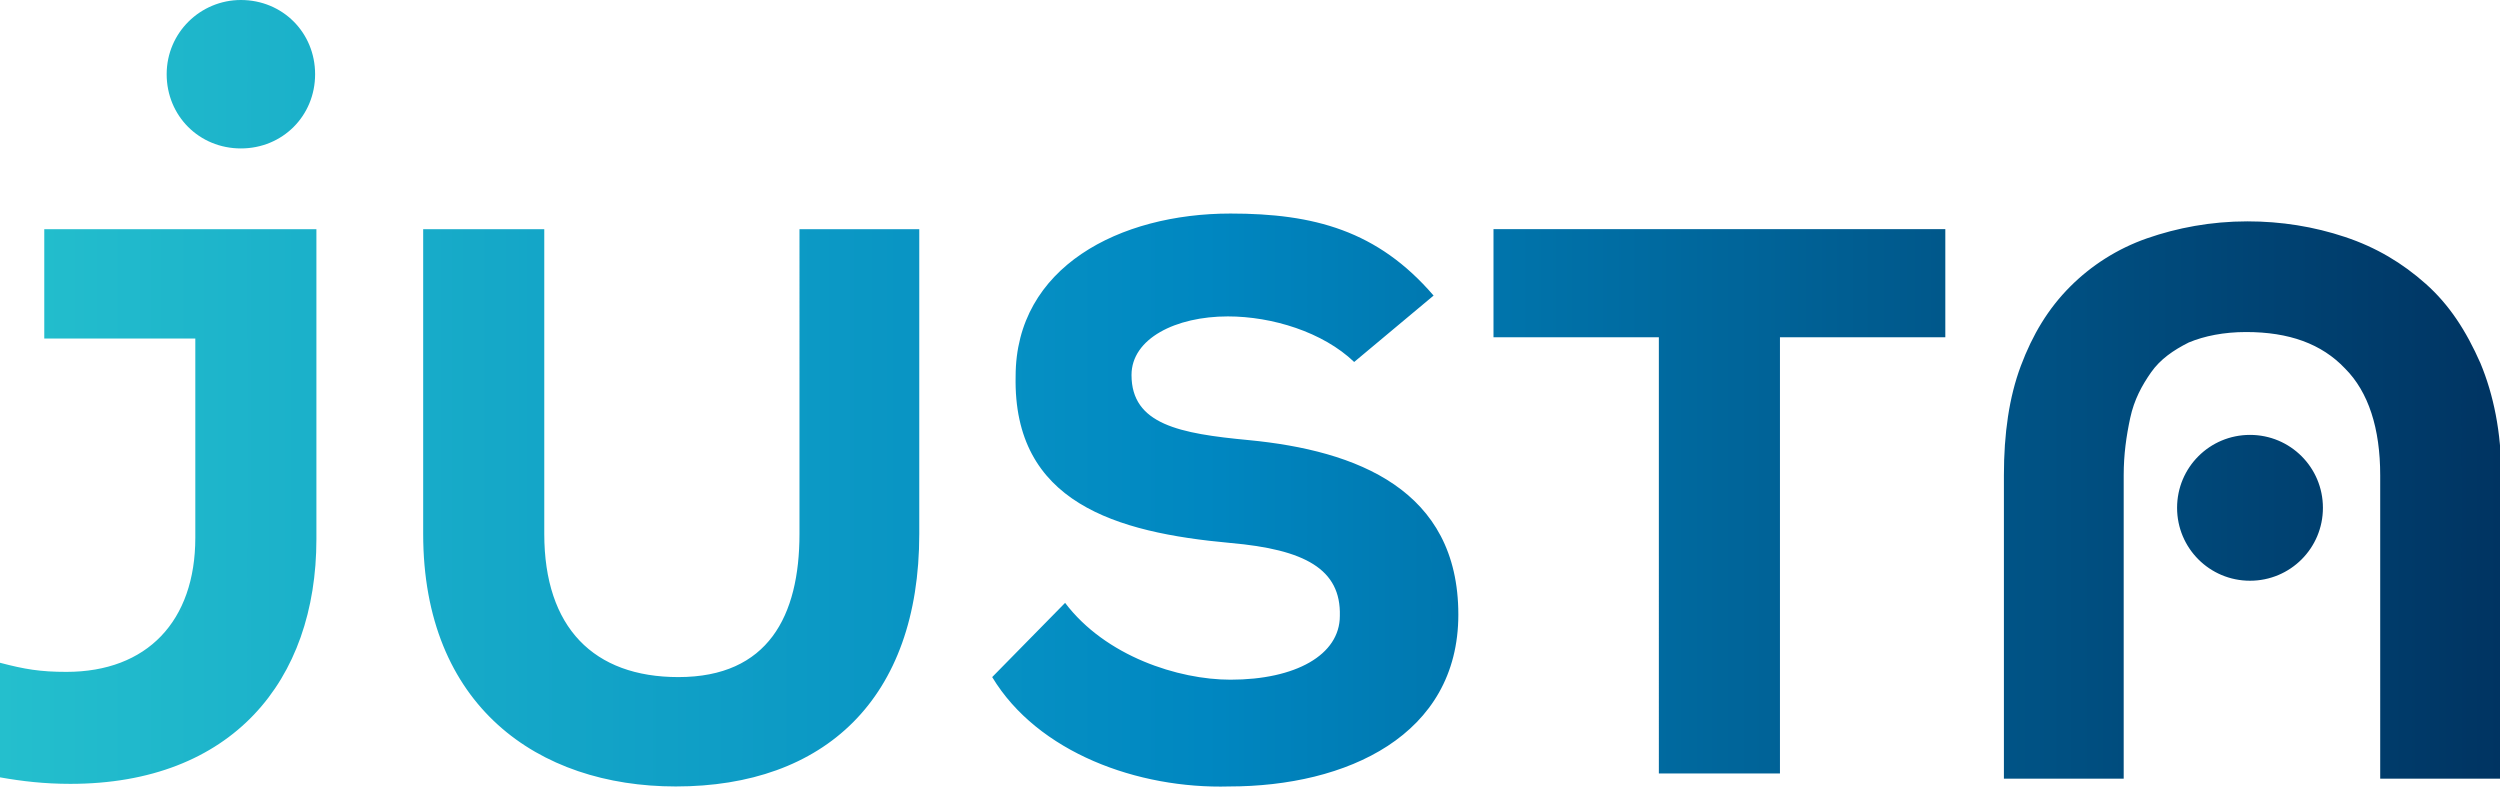
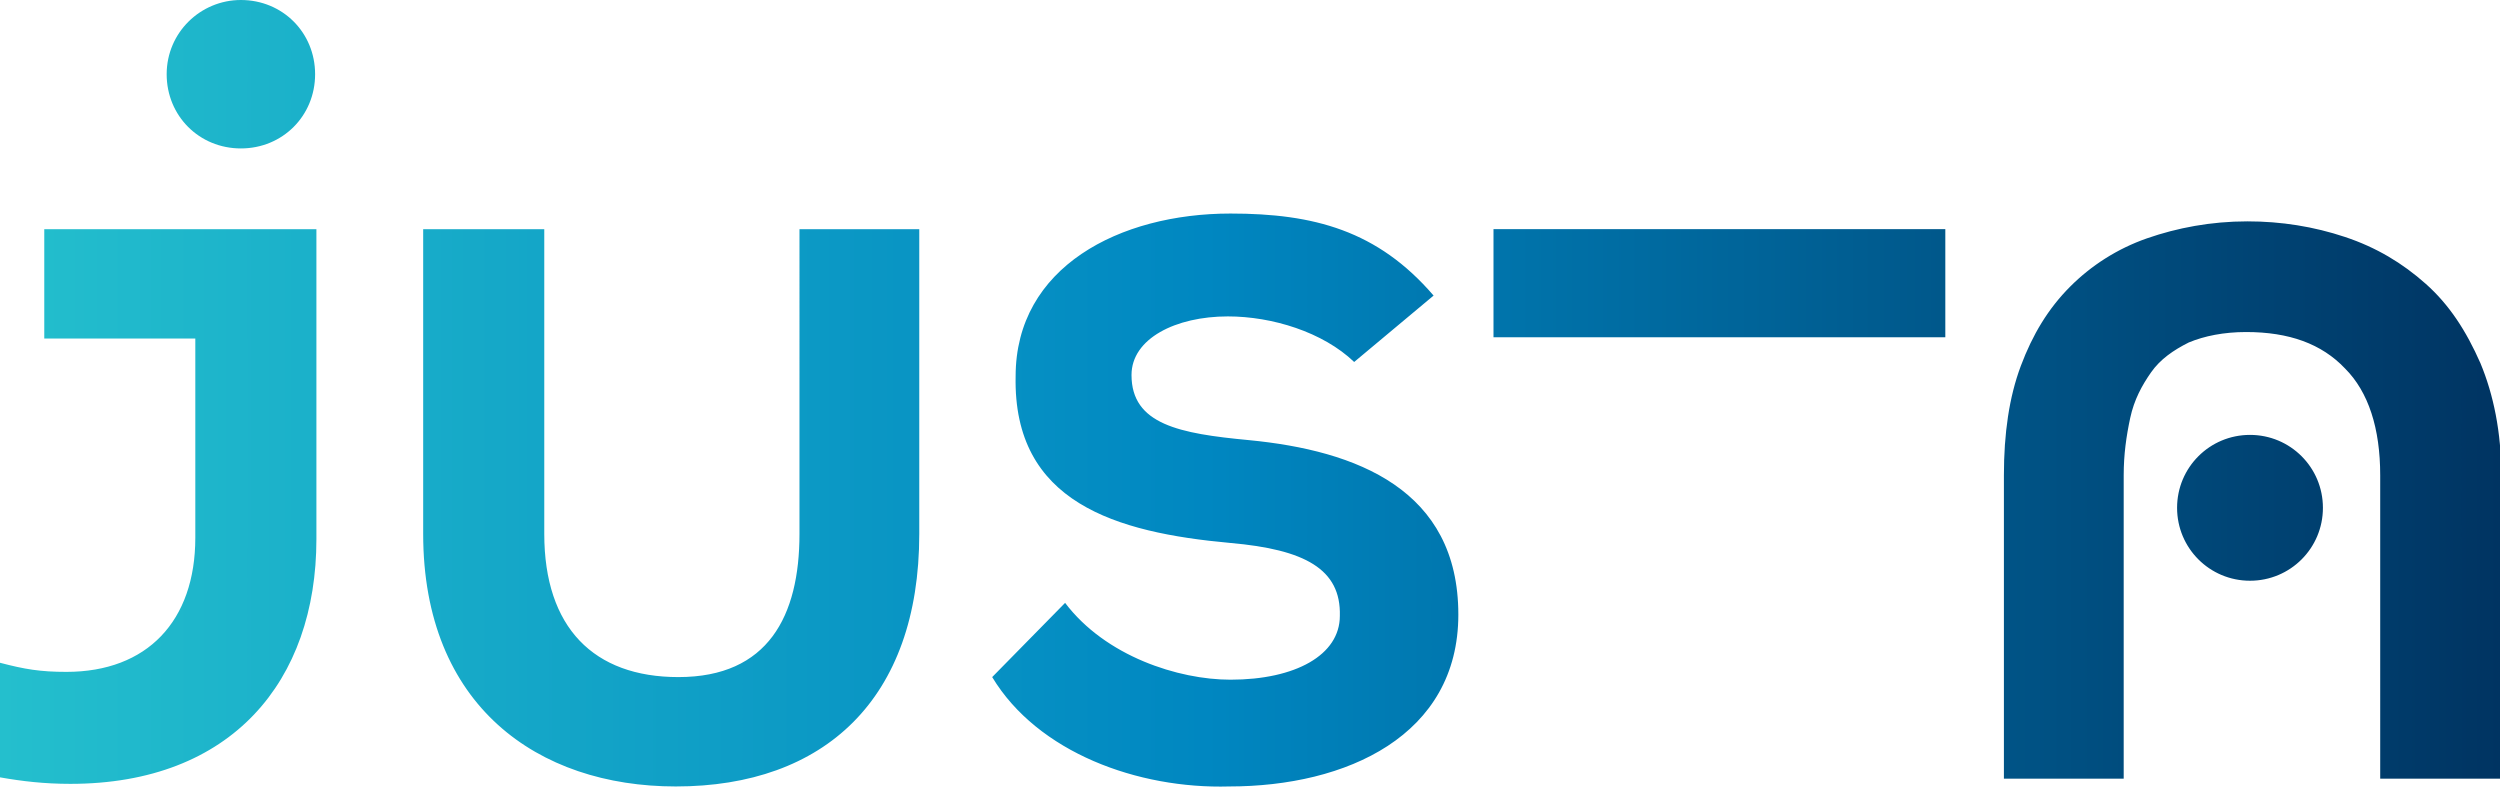
<svg xmlns="http://www.w3.org/2000/svg" version="1.1" id="Ebene_1" x="0px" y="0px" width="192px" height="60.5px" viewBox="0 0 192 60.5" style="enable-background:new 0 0 192 60.5;" xml:space="preserve">
  <style type="text/css">
	.st0{fill:url(#SVGID_1_);}
</style>
  <linearGradient id="SVGID_1_" gradientUnits="userSpaceOnUse" x1="0" y1="30.254" x2="192.033" y2="30.254">
    <stop offset="0" style="stop-color:#24BFCD" />
    <stop offset="0.482" style="stop-color:#0087C1" />
    <stop offset="1" style="stop-color:#003462" />
  </linearGradient>
-   <path class="st0" d="M70.6,17.6V41c0,12.7-7.3,19.4-18.7,19.4c-10.6,0-19.4-6.2-19.4-19.4V17.6h9.3V41c0,7.2,3.8,11,10.3,11  c6.9,0,9.3-4.7,9.3-11V17.6H70.6z M104,27.8c-2.4-2.3-6.3-3.5-9.7-3.5c-4,0-7.4,1.7-7.4,4.5c0,3.8,3.7,4.5,9,5  c8.3,0.8,16.1,3.8,16.1,13.4c0,9.3-8.6,13.2-17.6,13.2c-7,0.2-14.7-2.6-18.2-8.4l5.6-5.7c3.1,4.1,8.7,5.9,12.7,5.9  c5,0,8.4-1.9,8.4-4.9c0.1-3.6-2.7-5.1-8.4-5.6c-8.8-0.8-16.7-3.1-16.5-12.8c0-8.4,8-12.5,16.5-12.5c6.4,0,11.3,1.3,15.6,6.3  L104,27.8z M127.4,25.9h-12.7v-8.3h34.7v8.3h-12.7v33.5h-9.3V25.9z M153.9,59.9V36.5c0-3.2,0.4-6,1.3-8.4c0.9-2.4,2.1-4.4,3.8-6.1  c1.6-1.6,3.6-2.9,5.9-3.7c2.3-0.8,4.9-1.3,7.7-1.3c2.6,0,5.1,0.4,7.5,1.2c2.4,0.8,4.4,2,6.2,3.6c1.8,1.6,3.1,3.6,4.2,6.1  c1,2.4,1.6,5.3,1.6,8.6v23.3h-9.3V36.5c0-3.6-0.9-6.4-2.7-8.2c-1.8-1.9-4.3-2.8-7.6-2.8c-1.7,0-3.2,0.3-4.4,0.8  c-1.2,0.6-2.2,1.3-2.9,2.3c-0.7,1-1.3,2.1-1.6,3.5c-0.3,1.4-0.5,2.8-0.5,4.4v23.3H153.9z M18.5,0c-3.1,0-5.7,2.5-5.7,5.7  s2.5,5.7,5.7,5.7s5.7-2.5,5.7-5.7S21.7,0,18.5,0z M172.8,33.4c-3.1,0-5.6,2.5-5.6,5.6s2.5,5.6,5.6,5.6c3.1,0,5.6-2.5,5.6-5.6  S175.9,33.4,172.8,33.4z M3.4,17.6V26H15v15.3c0,6.4-3.7,10.3-9.9,10.3c-2,0-3.2-0.2-5.1-0.7v8.8c1.7,0.3,3.4,0.5,5.4,0.5  c12.4,0,18.9-7.9,18.9-18.8V17.6H3.4z" />
+   <path class="st0" d="M70.6,17.6V41c0,12.7-7.3,19.4-18.7,19.4c-10.6,0-19.4-6.2-19.4-19.4V17.6h9.3V41c0,7.2,3.8,11,10.3,11  c6.9,0,9.3-4.7,9.3-11V17.6H70.6z M104,27.8c-2.4-2.3-6.3-3.5-9.7-3.5c-4,0-7.4,1.7-7.4,4.5c0,3.8,3.7,4.5,9,5  c8.3,0.8,16.1,3.8,16.1,13.4c0,9.3-8.6,13.2-17.6,13.2c-7,0.2-14.7-2.6-18.2-8.4l5.6-5.7c3.1,4.1,8.7,5.9,12.7,5.9  c5,0,8.4-1.9,8.4-4.9c0.1-3.6-2.7-5.1-8.4-5.6c-8.8-0.8-16.7-3.1-16.5-12.8c0-8.4,8-12.5,16.5-12.5c6.4,0,11.3,1.3,15.6,6.3  L104,27.8z M127.4,25.9h-12.7v-8.3h34.7v8.3h-12.7h-9.3V25.9z M153.9,59.9V36.5c0-3.2,0.4-6,1.3-8.4c0.9-2.4,2.1-4.4,3.8-6.1  c1.6-1.6,3.6-2.9,5.9-3.7c2.3-0.8,4.9-1.3,7.7-1.3c2.6,0,5.1,0.4,7.5,1.2c2.4,0.8,4.4,2,6.2,3.6c1.8,1.6,3.1,3.6,4.2,6.1  c1,2.4,1.6,5.3,1.6,8.6v23.3h-9.3V36.5c0-3.6-0.9-6.4-2.7-8.2c-1.8-1.9-4.3-2.8-7.6-2.8c-1.7,0-3.2,0.3-4.4,0.8  c-1.2,0.6-2.2,1.3-2.9,2.3c-0.7,1-1.3,2.1-1.6,3.5c-0.3,1.4-0.5,2.8-0.5,4.4v23.3H153.9z M18.5,0c-3.1,0-5.7,2.5-5.7,5.7  s2.5,5.7,5.7,5.7s5.7-2.5,5.7-5.7S21.7,0,18.5,0z M172.8,33.4c-3.1,0-5.6,2.5-5.6,5.6s2.5,5.6,5.6,5.6c3.1,0,5.6-2.5,5.6-5.6  S175.9,33.4,172.8,33.4z M3.4,17.6V26H15v15.3c0,6.4-3.7,10.3-9.9,10.3c-2,0-3.2-0.2-5.1-0.7v8.8c1.7,0.3,3.4,0.5,5.4,0.5  c12.4,0,18.9-7.9,18.9-18.8V17.6H3.4z" />
</svg>